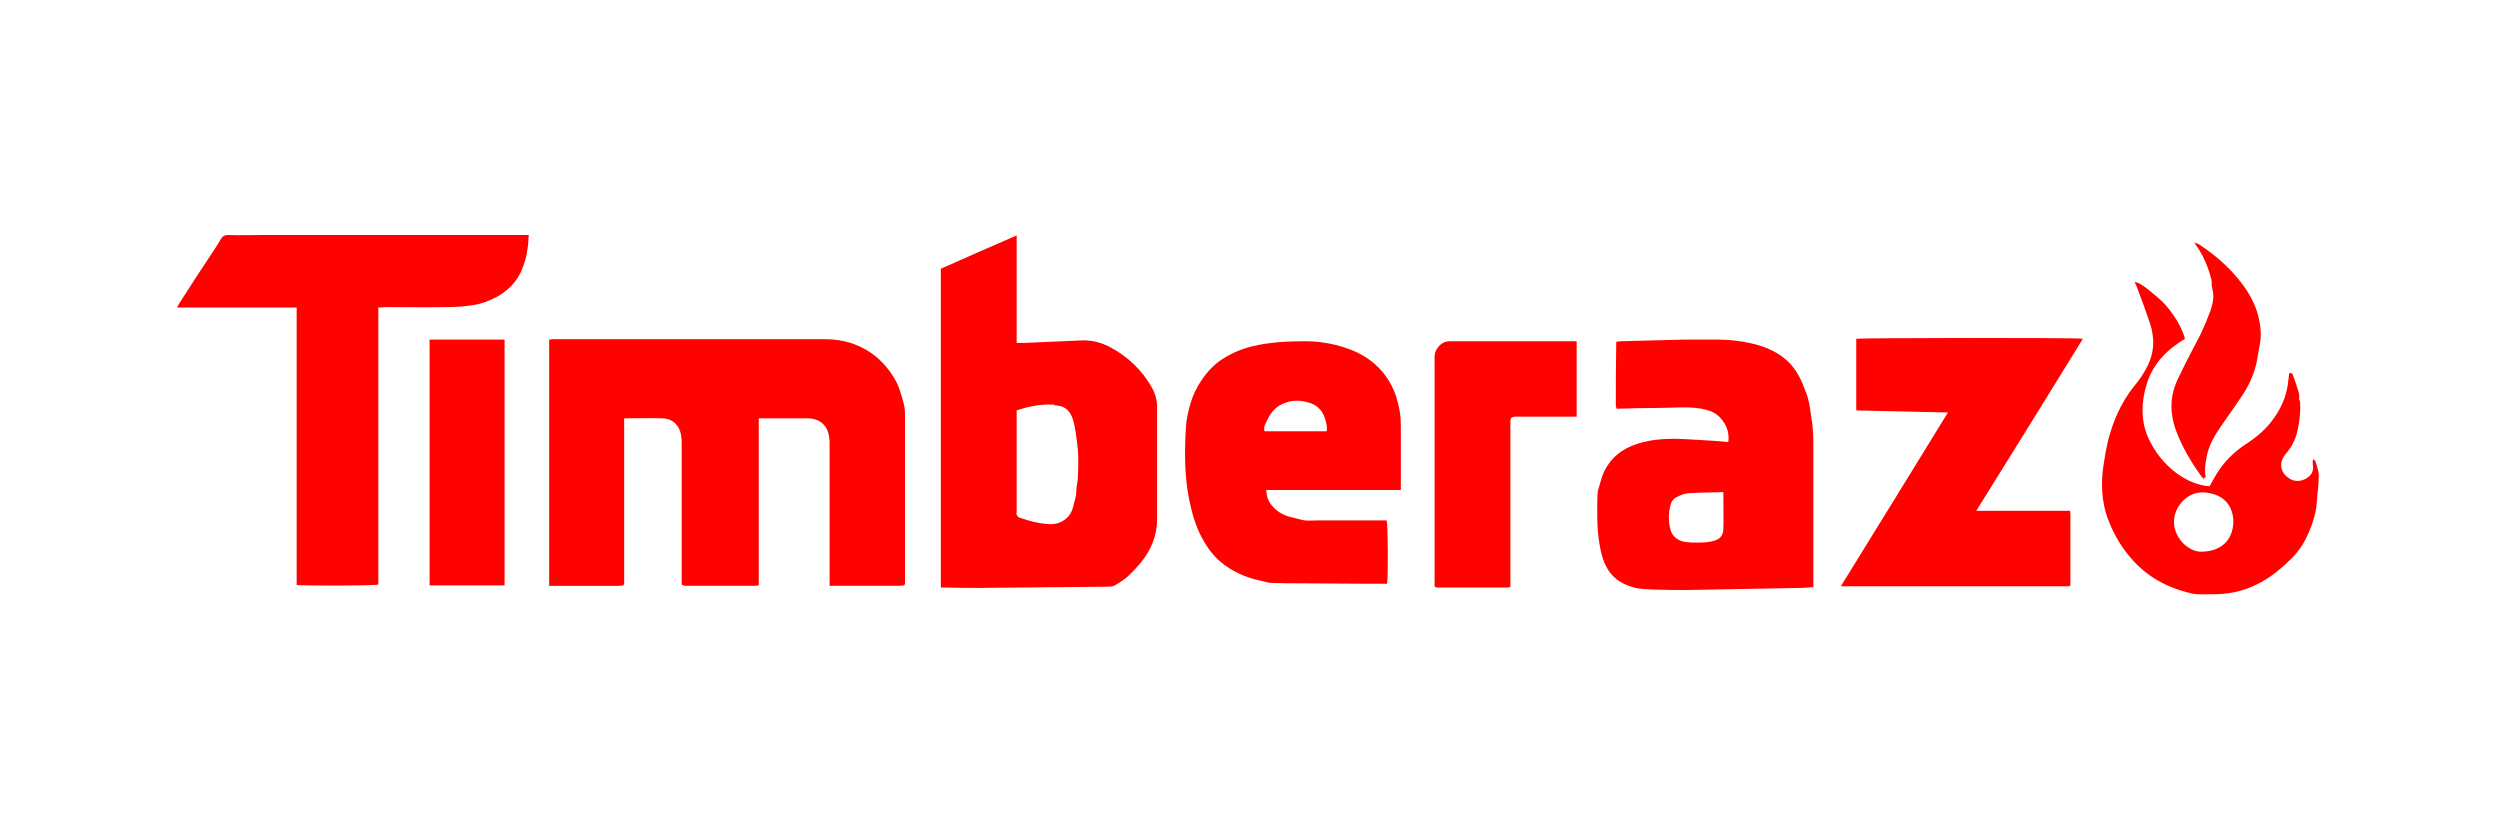
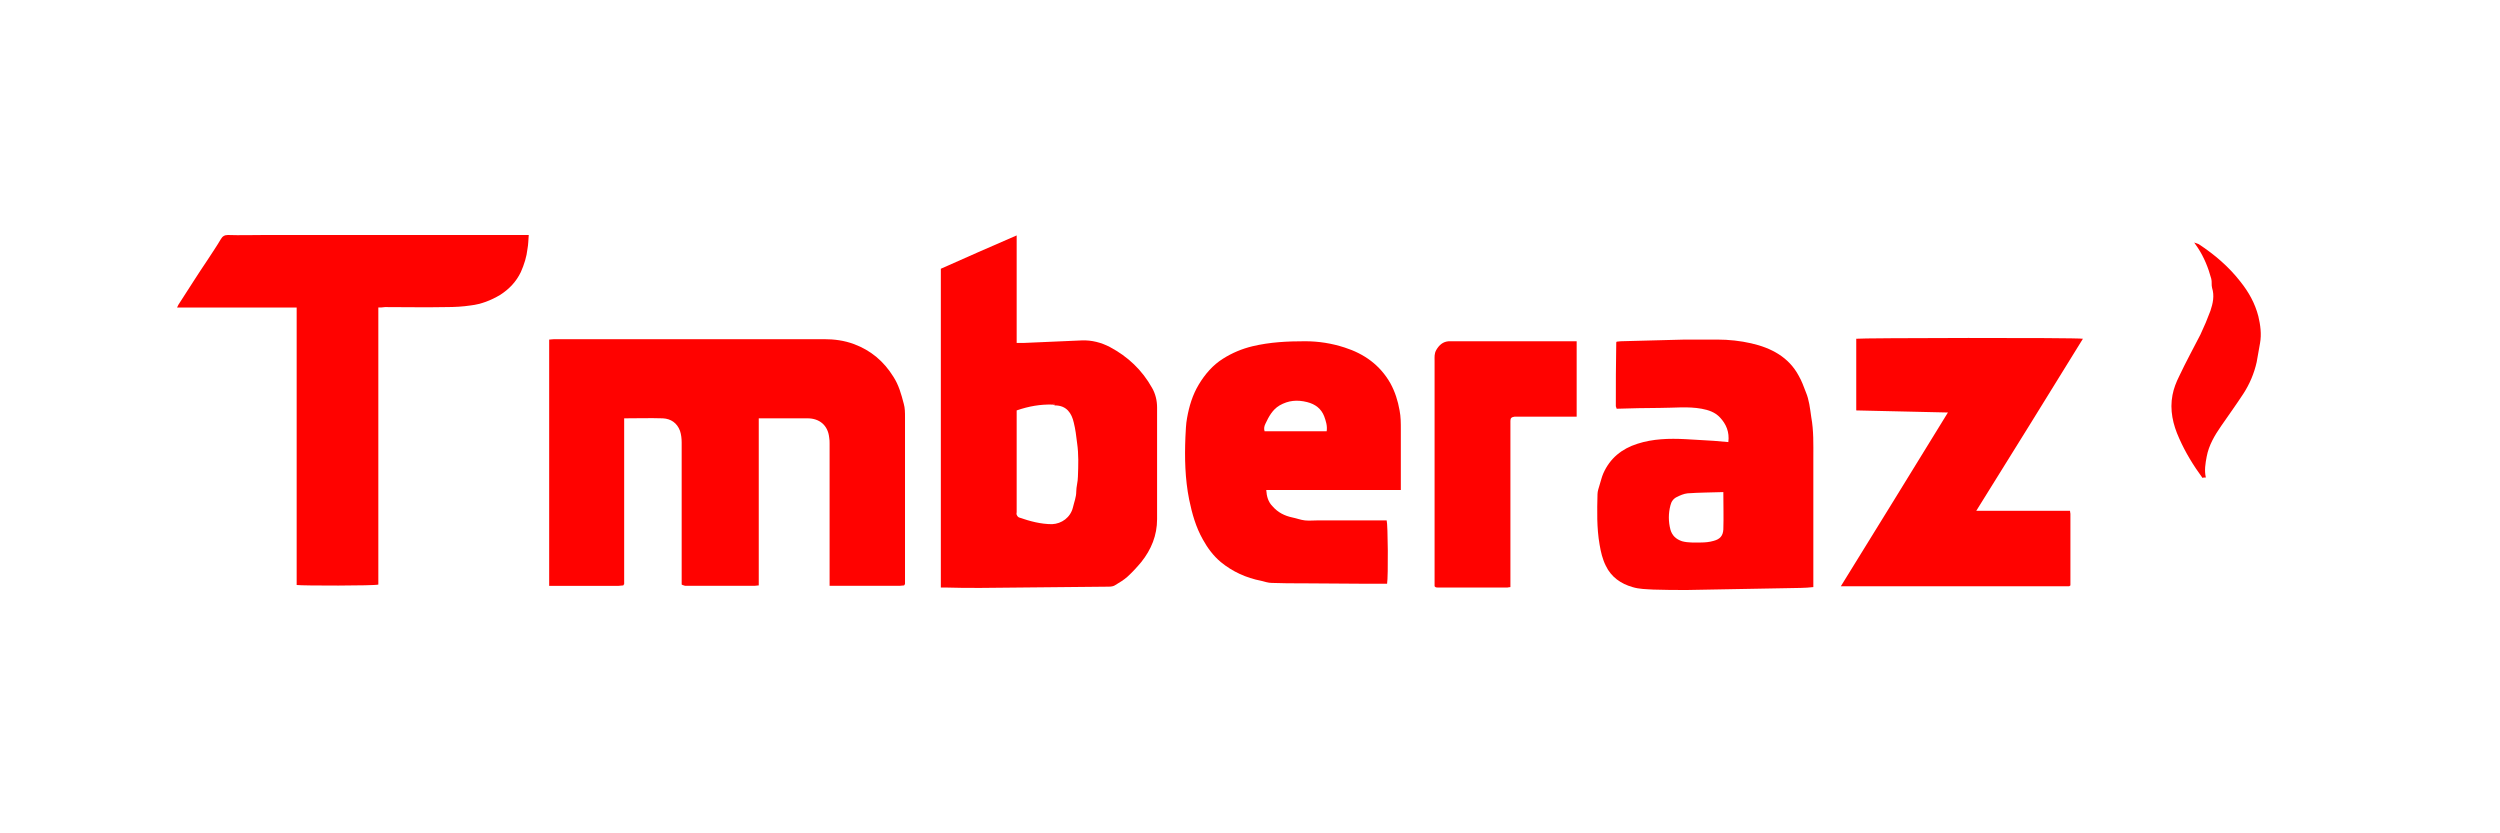
<svg xmlns="http://www.w3.org/2000/svg" version="1.1" id="Warstwa_2_1_" x="0px" y="0px" viewBox="0 0 600 200" style="enable-background:new 0 0 600 200;" xml:space="preserve">
  <style type="text/css">
	.st0{fill:#FF0200;}
</style>
  <path class="st0" d="M163.6,140.2c0-0.5,0-0.9,0-1.4c0-10.9,0-21.7,0-32.6c0-0.9-0.1-1.9-0.4-2.8c-0.7-1.9-2.2-2.9-4.1-3  c-3.1-0.1-6.1,0-9.3,0c0,0.5,0,1,0,1.4c0,12.3,0,24.7,0,37c0,0.5,0,0.9,0,1.4c-0.1,0.1-0.2,0.2-0.2,0.3c-0.4,0-0.8,0.1-1.1,0.1  c-5.2,0-10.3,0-15.5,0c-0.4,0-0.8,0-1.2,0c0-19.7,0-39.3,0-59.1c0.4,0,0.8-0.1,1.2-0.1c8.5,0,17,0,25.5,0c13.1,0,26.1,0,39.2,0  c2.5,0,4.9,0.3,7.3,1.2c4,1.5,7.1,4.1,9.4,7.8c1.3,2,1.9,4.2,2.5,6.5c0.3,1,0.3,2.2,0.3,3.2c0,13.2,0,26.3,0,39.5c0,0.2,0,0.4,0,0.6  c-0.1,0.1-0.2,0.2-0.2,0.3c-0.4,0-0.8,0.1-1.1,0.1c-5.2,0-10.3,0-15.5,0c-0.4,0-0.8,0-1.3,0c0-0.6,0-1.1,0-1.6c0-10.8,0-21.7,0-32.5  c0-0.5,0-1-0.1-1.5c-0.3-2.9-2.3-4.6-5.2-4.6c-3.8,0-7.7,0-11.7,0c0,13.4,0,26.7,0,40.1c-0.4,0-0.7,0.1-1,0.1c-5.5,0-10.9,0-16.4,0  c-0.2,0-0.4,0-0.6-0.1C163.7,140.4,163.6,140.3,163.6,140.2z" />
  <path class="st0" d="M244,56.5c0,8.7,0,17.2,0,25.8c0.7,0,1.2,0,1.8,0c4.6-0.2,9.2-0.4,13.8-0.6c2.4-0.1,4.7,0.5,6.8,1.6  c4.3,2.3,7.7,5.5,10.1,9.8c0.8,1.4,1.2,3,1.2,4.7c0,8.9,0,17.9,0,26.8c0,3.9-1.4,7.3-3.8,10.3c-1,1.2-2.1,2.4-3.3,3.5  c-0.9,0.8-1.9,1.4-2.9,2c-0.4,0.3-1,0.4-1.6,0.4c-10.3,0.1-20.6,0.2-30.8,0.3c-2.9,0-5.8,0-8.6-0.1c-0.3,0-0.6,0-0.9,0  c0-25.5,0-50.9,0-76.5C231.8,61.8,237.8,59.2,244,56.5z M253.2,97.3c-0.1-0.3-0.2-0.6-0.5-0.2c-3-0.1-5.8,0.4-8.7,1.4  c0,0.3,0,0.5,0,0.7c0,7.9,0,15.8,0,23.7c0,0.2-0.1,0.5,0,0.6c0.1,0.3,0.3,0.6,0.6,0.7c2.6,0.9,5.2,1.6,7.9,1.6c2.3-0.1,4.4-1.6,5-4  c0.3-1.3,0.8-2.5,0.8-3.8c0-1.2,0.4-2.4,0.4-3.6c0.1-2.7,0.2-5.4-0.2-8.1c-0.2-1.7-0.4-3.3-0.8-4.9C257.2,99.2,256,97.3,253.2,97.3z  " />
  <path class="st0" d="M90.8,73.8c0,22.3,0,44.4,0,66.5c-1,0.3-18.1,0.3-19.6,0.1c0-22.1,0-44.3,0-66.6c-9.6,0-19,0-28.7,0  c0.2-0.5,0.4-0.8,0.6-1.1c2.2-3.4,4.4-6.9,6.7-10.3c1.1-1.7,2.2-3.3,3.2-5c0.4-0.7,0.9-1,1.7-1c2.9,0.1,5.8,0,8.8,0  c20.6,0,41.1,0,61.7,0c0.5,0,1,0,1.7,0c-0.1,1.2-0.1,2.3-0.3,3.3c-0.2,1.9-0.8,3.8-1.6,5.6c-1.1,2.3-2.8,4.1-5,5.5  c-2.2,1.3-4.5,2.2-7,2.5c-2,0.3-3.9,0.4-5.9,0.4c-4.9,0.1-9.8,0-14.7,0C91.8,73.8,91.3,73.8,90.8,73.8z" />
  <path class="st0" d="M387.8,97.5c0-5.1,0-10.2,0.1-15.2c0-0.1,0-0.2,0.1-0.3c0.3,0,0.7-0.1,1-0.1c5.1-0.1,10.2-0.3,15.3-0.4  c2.6,0,5.2,0,7.9,0c2.7,0,5.5,0.3,8.1,0.9c4.8,1.1,9,3.3,11.4,7.8c0.7,1.2,1.2,2.6,1.7,3.9c0.8,1.9,1,3.9,1.3,6  c0.6,3.3,0.5,6.5,0.5,9.8c0,9.8,0,19.6,0,29.5c0,0.5,0,0.9,0,1.5c-1,0.1-2,0.2-3,0.2c-9.1,0.2-18.2,0.3-27.3,0.5  c-2.7,0-5.4,0-8.1-0.1c-1.7-0.1-3.4-0.1-5-0.6c-2.8-0.8-5.1-2.4-6.4-5.1c-0.8-1.6-1.2-3.3-1.5-5.1c-0.7-4-0.6-8.1-0.5-12.1  c0-0.7,0.3-1.5,0.5-2.2c0.3-0.9,0.5-1.9,0.9-2.8c1.6-3.6,4.4-5.9,8.2-7.1c3.7-1.2,7.6-1.3,11.5-1.1c2.3,0.1,4.6,0.3,6.8,0.4  c1.1,0.1,2.2,0.2,3.5,0.3c0.3-2.4-0.5-4.3-2-5.9c-1.2-1.3-2.8-1.8-4.4-2.1c-3.3-0.6-6.6-0.2-10-0.2c-3.5,0-6.9,0.1-10.4,0.2  C387.9,97.7,387.8,97.6,387.8,97.5z M413.6,118.1c-3,0.1-5.8,0.1-8.6,0.3c-0.9,0.1-1.8,0.5-2.6,0.9c-0.8,0.4-1.3,1.1-1.5,2  c-0.5,1.9-0.5,3.9,0,5.8c0.4,1.4,1.3,2.3,2.8,2.8c1.5,0.4,3,0.3,4.5,0.3c1,0,2.1-0.1,3.1-0.4c1.5-0.4,2.2-1.2,2.3-2.7  C413.7,124.1,413.6,121.2,413.6,118.1z" />
  <path class="st0" d="M303.9,117.6c0.1,1.6,0.5,2.9,1.5,3.9c1.3,1.5,2.9,2.3,4.8,2.7c1,0.2,2,0.6,3,0.7c1,0.1,1.9,0,2.9,0  c4.9,0,9.8,0,14.7,0c0.7,0,1.3,0,2,0c0.3,0.9,0.4,13.4,0.1,15.2c-1.7,0-3.3,0-5,0c-5,0-10.1-0.1-15.1-0.1c-2.5,0-5.1,0-7.6-0.1  c-0.8,0-1.7-0.3-2.5-0.5c-3.6-0.7-6.9-2.2-9.7-4.5c-1.8-1.5-3.2-3.4-4.3-5.4c-1.7-3-2.6-6.2-3.3-9.6c-1-5-1.1-10-0.9-15  c0.1-1.5,0.1-3.1,0.4-4.6c0.5-2.8,1.3-5.5,2.8-8c1.5-2.5,3.4-4.7,5.8-6.2c2.2-1.4,4.6-2.4,7.1-3c4.2-1,8.4-1.2,12.6-1.2  c3.3,0,6.4,0.5,9.5,1.5c4.7,1.5,8.5,4.2,11,8.6c1.1,2,1.8,4.2,2.2,6.5c0.3,1.5,0.3,3.1,0.3,4.6c0,4.4,0,8.8,0,13.2  c0,0.4,0,0.8,0,1.3C325.5,117.6,314.8,117.6,303.9,117.6z M318.4,103.5c0.2-1.3-0.2-2.5-0.6-3.6c-0.7-1.8-2.1-2.9-4.1-3.4  c-2.4-0.6-4.5-0.4-6.6,0.8c-1.7,1-2.6,2.7-3.4,4.4c-0.3,0.6-0.4,1.2-0.2,1.8C308.5,103.5,313.4,103.5,318.4,103.5z" />
  <path class="st0" d="M496.6,140.7c-0.4,0-0.8,0-1.1,0c-17.5,0-34.9,0-52.4,0c-0.4,0-0.7,0-1.3,0c8.6-13.9,17.1-27.7,25.7-41.7  c-7.5-0.2-14.7-0.3-22-0.5c0-5.8,0-11.5,0-17.2c0.9-0.2,52.7-0.3,54.4,0c-8.5,13.8-17,27.5-25.6,41.3c7.6,0,15.1,0,22.5,0  c0,0.3,0.1,0.5,0.1,0.7c0,5.6,0,11.2,0,16.8c0,0.1,0,0.3,0,0.4C496.8,140.6,496.7,140.6,496.6,140.7z" />
-   <path class="st0" d="M552,96.3c0.2,2.4-0.1,4.8-0.6,7.1c-0.5,2.1-1.4,3.9-2.8,5.5c-1.8,2.1-1.4,4.7,1.1,6.1c1.3,0.7,2.8,0.5,4-0.3  c1.1-0.7,1.6-1.7,1.4-3c-0.1-0.5,0-0.9,0-1.5c0.3,0.2,0.5,0.3,0.6,0.5c0.3,1.1,0.8,2.3,0.8,3.4c0,1.8-0.2,3.7-0.4,5.5  c-0.1,1-0.1,1.9-0.3,2.9c-0.5,2.4-1.3,4.6-2.4,6.8c-0.9,1.8-2.1,3.4-3.5,4.8c-2.1,2.1-4.4,4-7,5.5c-3.4,1.9-6.9,2.9-10.8,3  c-1.6,0-3.3,0.1-4.9,0c-0.8,0-1.7-0.3-2.5-0.5c-5.6-1.5-10.2-4.3-13.9-8.9c-2.2-2.7-3.8-5.7-5-8.9c-1.4-4-1.6-8.2-1-12.4  c0.3-2.1,0.7-4.3,1.2-6.4c1.2-4.6,3.1-8.9,6.1-12.7c1.1-1.3,2.1-2.7,2.9-4.2c1.5-2.6,2.1-5.4,1.6-8.5c-0.2-1.6-0.8-3-1.3-4.5  c-0.8-2.4-1.7-4.7-2.6-7.1c-0.1-0.3-0.3-0.5-0.4-0.8c0.9,0,2.3,0.9,5.1,3.3c1.6,1.3,3,2.8,4.2,4.6c1.2,1.7,2.2,3.6,2.8,5.7  c-4.2,2.5-7.6,5.9-9.1,10.6c-1.4,4.3-1.6,9,0.3,13.2c3.1,6.9,9.4,11.3,14.7,11.6c0.6-1,1.1-2,1.7-3c1.8-2.9,4.1-5.2,7-7.1  c2.6-1.7,4.9-3.6,6.7-6.2c1.8-2.5,3-5.2,3.4-8.3c0.1-0.8,0.2-1.6,0.3-2.5c0.4-0.2,0.7-0.1,0.9,0.4c0.5,1.4,1,2.8,1.4,4.2  c0.2,0.5,0.1,1.1,0.1,1.6C551.8,95.9,551.9,96.1,552,96.3z M528.5,132.4c4.7-0.1,7.4-2.9,7.5-7.1c0-3.7-2.1-6.7-6.8-7.1  c-4.2-0.4-7.1,3.3-7.4,6.3C521.3,128.8,525.2,132.6,528.5,132.4z" />
  <path class="st0" d="M344.3,140.7c0-0.4,0-0.8,0-1.1c0-17.7,0-35.3,0-53c0-0.9-0.1-1.7,0.4-2.6c0.7-1.2,1.6-2,3-2.1  c0.4,0,0.8,0,1.1,0c9.5,0,19,0,28.4,0c0.4,0,0.8,0,1.2,0c0,6,0,12,0,18.1c-0.4,0-0.8,0-1.2,0c-4.3,0-8.5,0-12.8,0  c-0.3,0-0.6,0-0.9,0c-0.7,0.1-1,0.3-1,1c0,0.3,0,0.7,0,1c0,12.5,0,25,0,37.5c0,0.5,0,0.9,0,1.4c-0.3,0-0.5,0.1-0.7,0.1  c-5.6,0-11.2,0-16.8,0c-0.2,0-0.3,0-0.5-0.1C344.5,140.9,344.4,140.8,344.3,140.7z" />
-   <path class="st0" d="M103.1,140.5c0-19.7,0-39.3,0-59c6,0,12,0,18,0c0,19.7,0,39.3,0,59C115.1,140.5,109.2,140.5,103.1,140.5z" />
  <path class="st0" d="M528.6,114.7c-2.2-3-4.1-6.1-5.6-9.5c-1.5-3.3-2.3-6.8-1.6-10.4c0.3-1.6,0.9-3.1,1.6-4.5  c1.6-3.4,3.4-6.7,5.1-10c0.9-1.9,1.7-3.8,2.4-5.7c0.6-1.8,1-3.6,0.4-5.5c-0.2-0.7,0-1.5-0.2-2.2c-0.7-2.6-1.7-5.1-3.2-7.4  c-0.2-0.3-0.5-0.7-0.9-1.3c0.5,0.2,0.8,0.3,1.1,0.4c3.8,2.5,7.2,5.4,10,9c2,2.5,3.5,5.2,4.3,8.3c0.5,2.1,0.8,4.3,0.4,6.5  c-0.3,1.5-0.5,3-0.8,4.5c-0.6,2.7-1.7,5.3-3.2,7.6c-1.7,2.6-3.5,5.1-5.3,7.7c-1.6,2.3-3,4.7-3.5,7.4c-0.3,1.6-0.6,3.3-0.2,5  C528.9,114.6,528.8,114.6,528.6,114.7z" />
-   <path class="st0" d="M528.6,114.7c0.1,0,0.3,0,0.4-0.1c0,0.2,0,0.3-0.1,0.5C528.9,114.9,528.7,114.8,528.6,114.7z" />
-   <path class="st0" d="M387.8,97.5c0.1,0.1,0.1,0.2,0.2,0.2C387.9,97.7,387.8,97.6,387.8,97.5z" />
  <path class="st0" d="M149.3,140.5c0.1-0.1,0.2-0.2,0.2-0.3C149.5,140.3,149.4,140.4,149.3,140.5z" />
  <path class="st0" d="M163.6,140.2c0.1,0.1,0.1,0.2,0.2,0.3C163.7,140.4,163.6,140.3,163.6,140.2z" />
-   <path class="st0" d="M216.6,140.5c0.1-0.1,0.2-0.2,0.2-0.3C216.7,140.3,216.7,140.4,216.6,140.5z" />
  <path class="st0" d="M496.6,140.7c0.1-0.1,0.2-0.2,0.2-0.2C496.8,140.6,496.7,140.6,496.6,140.7z" />
  <path class="st0" d="M344.3,140.7c0.1,0.1,0.2,0.2,0.2,0.2C344.5,140.9,344.4,140.8,344.3,140.7z" />
  <path class="st0" d="M253.2,97.3c-0.2-0.1-0.3-0.1-0.5-0.2C253,96.7,253.1,96.9,253.2,97.3z" />
</svg>